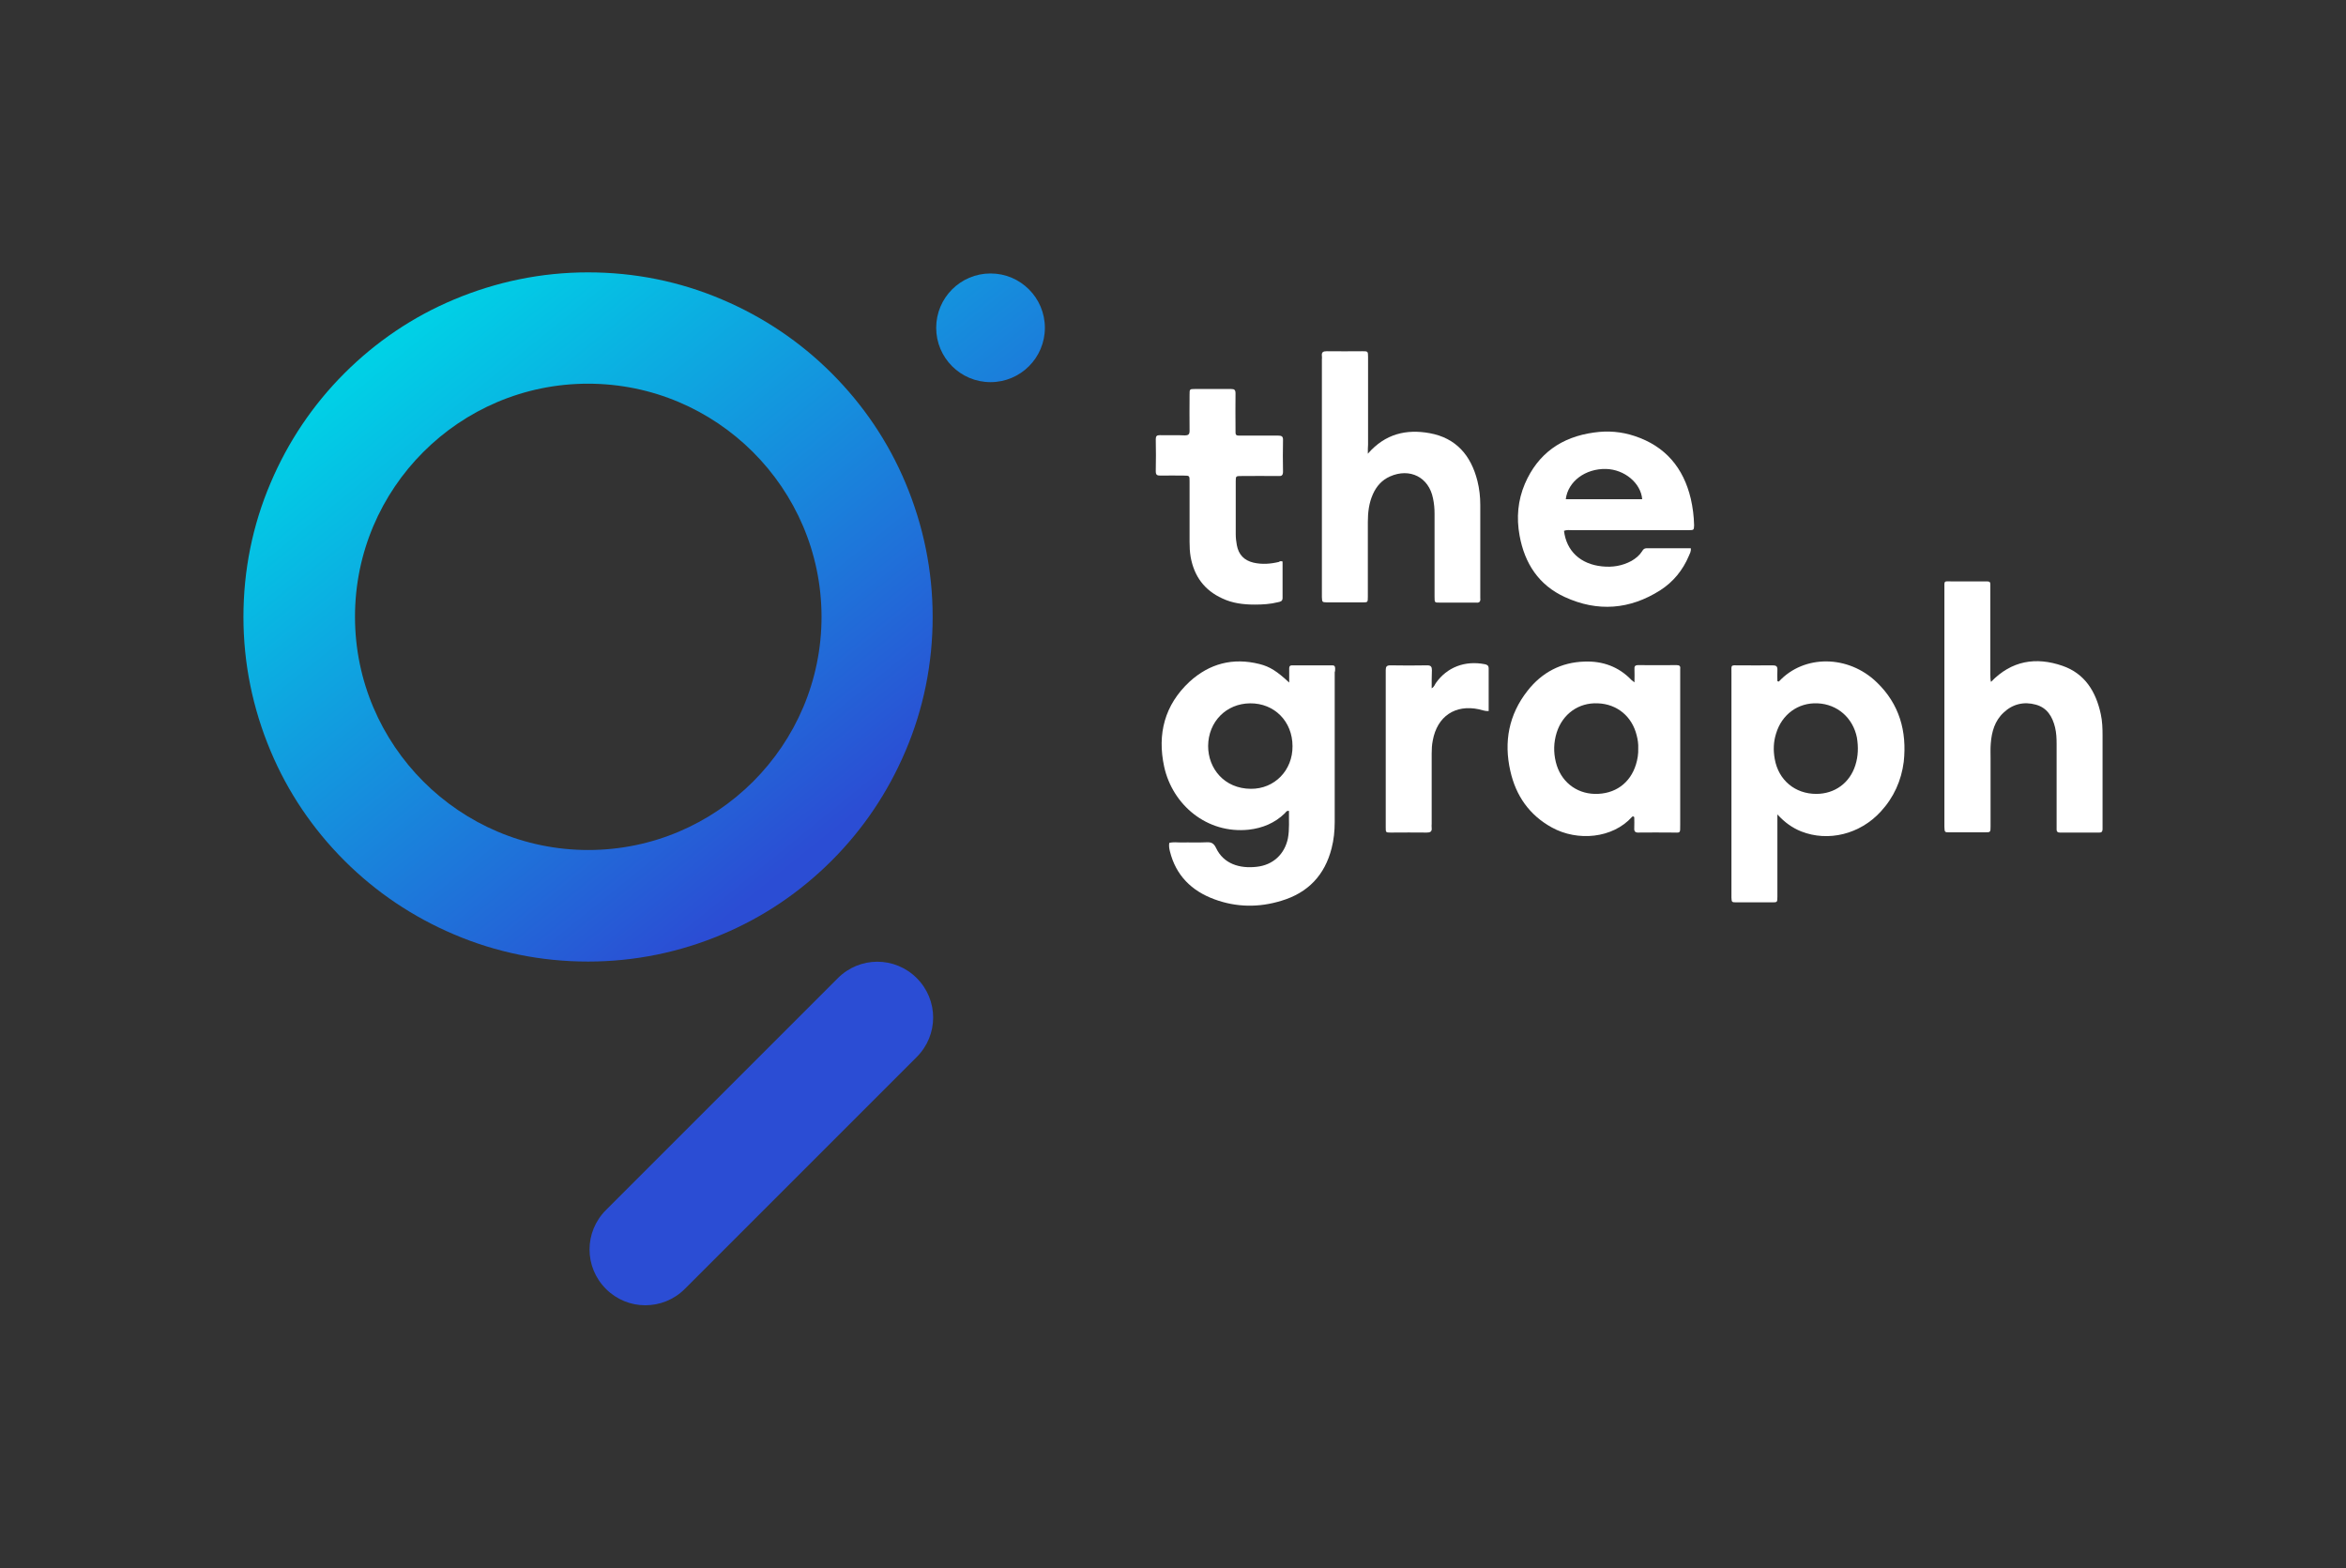
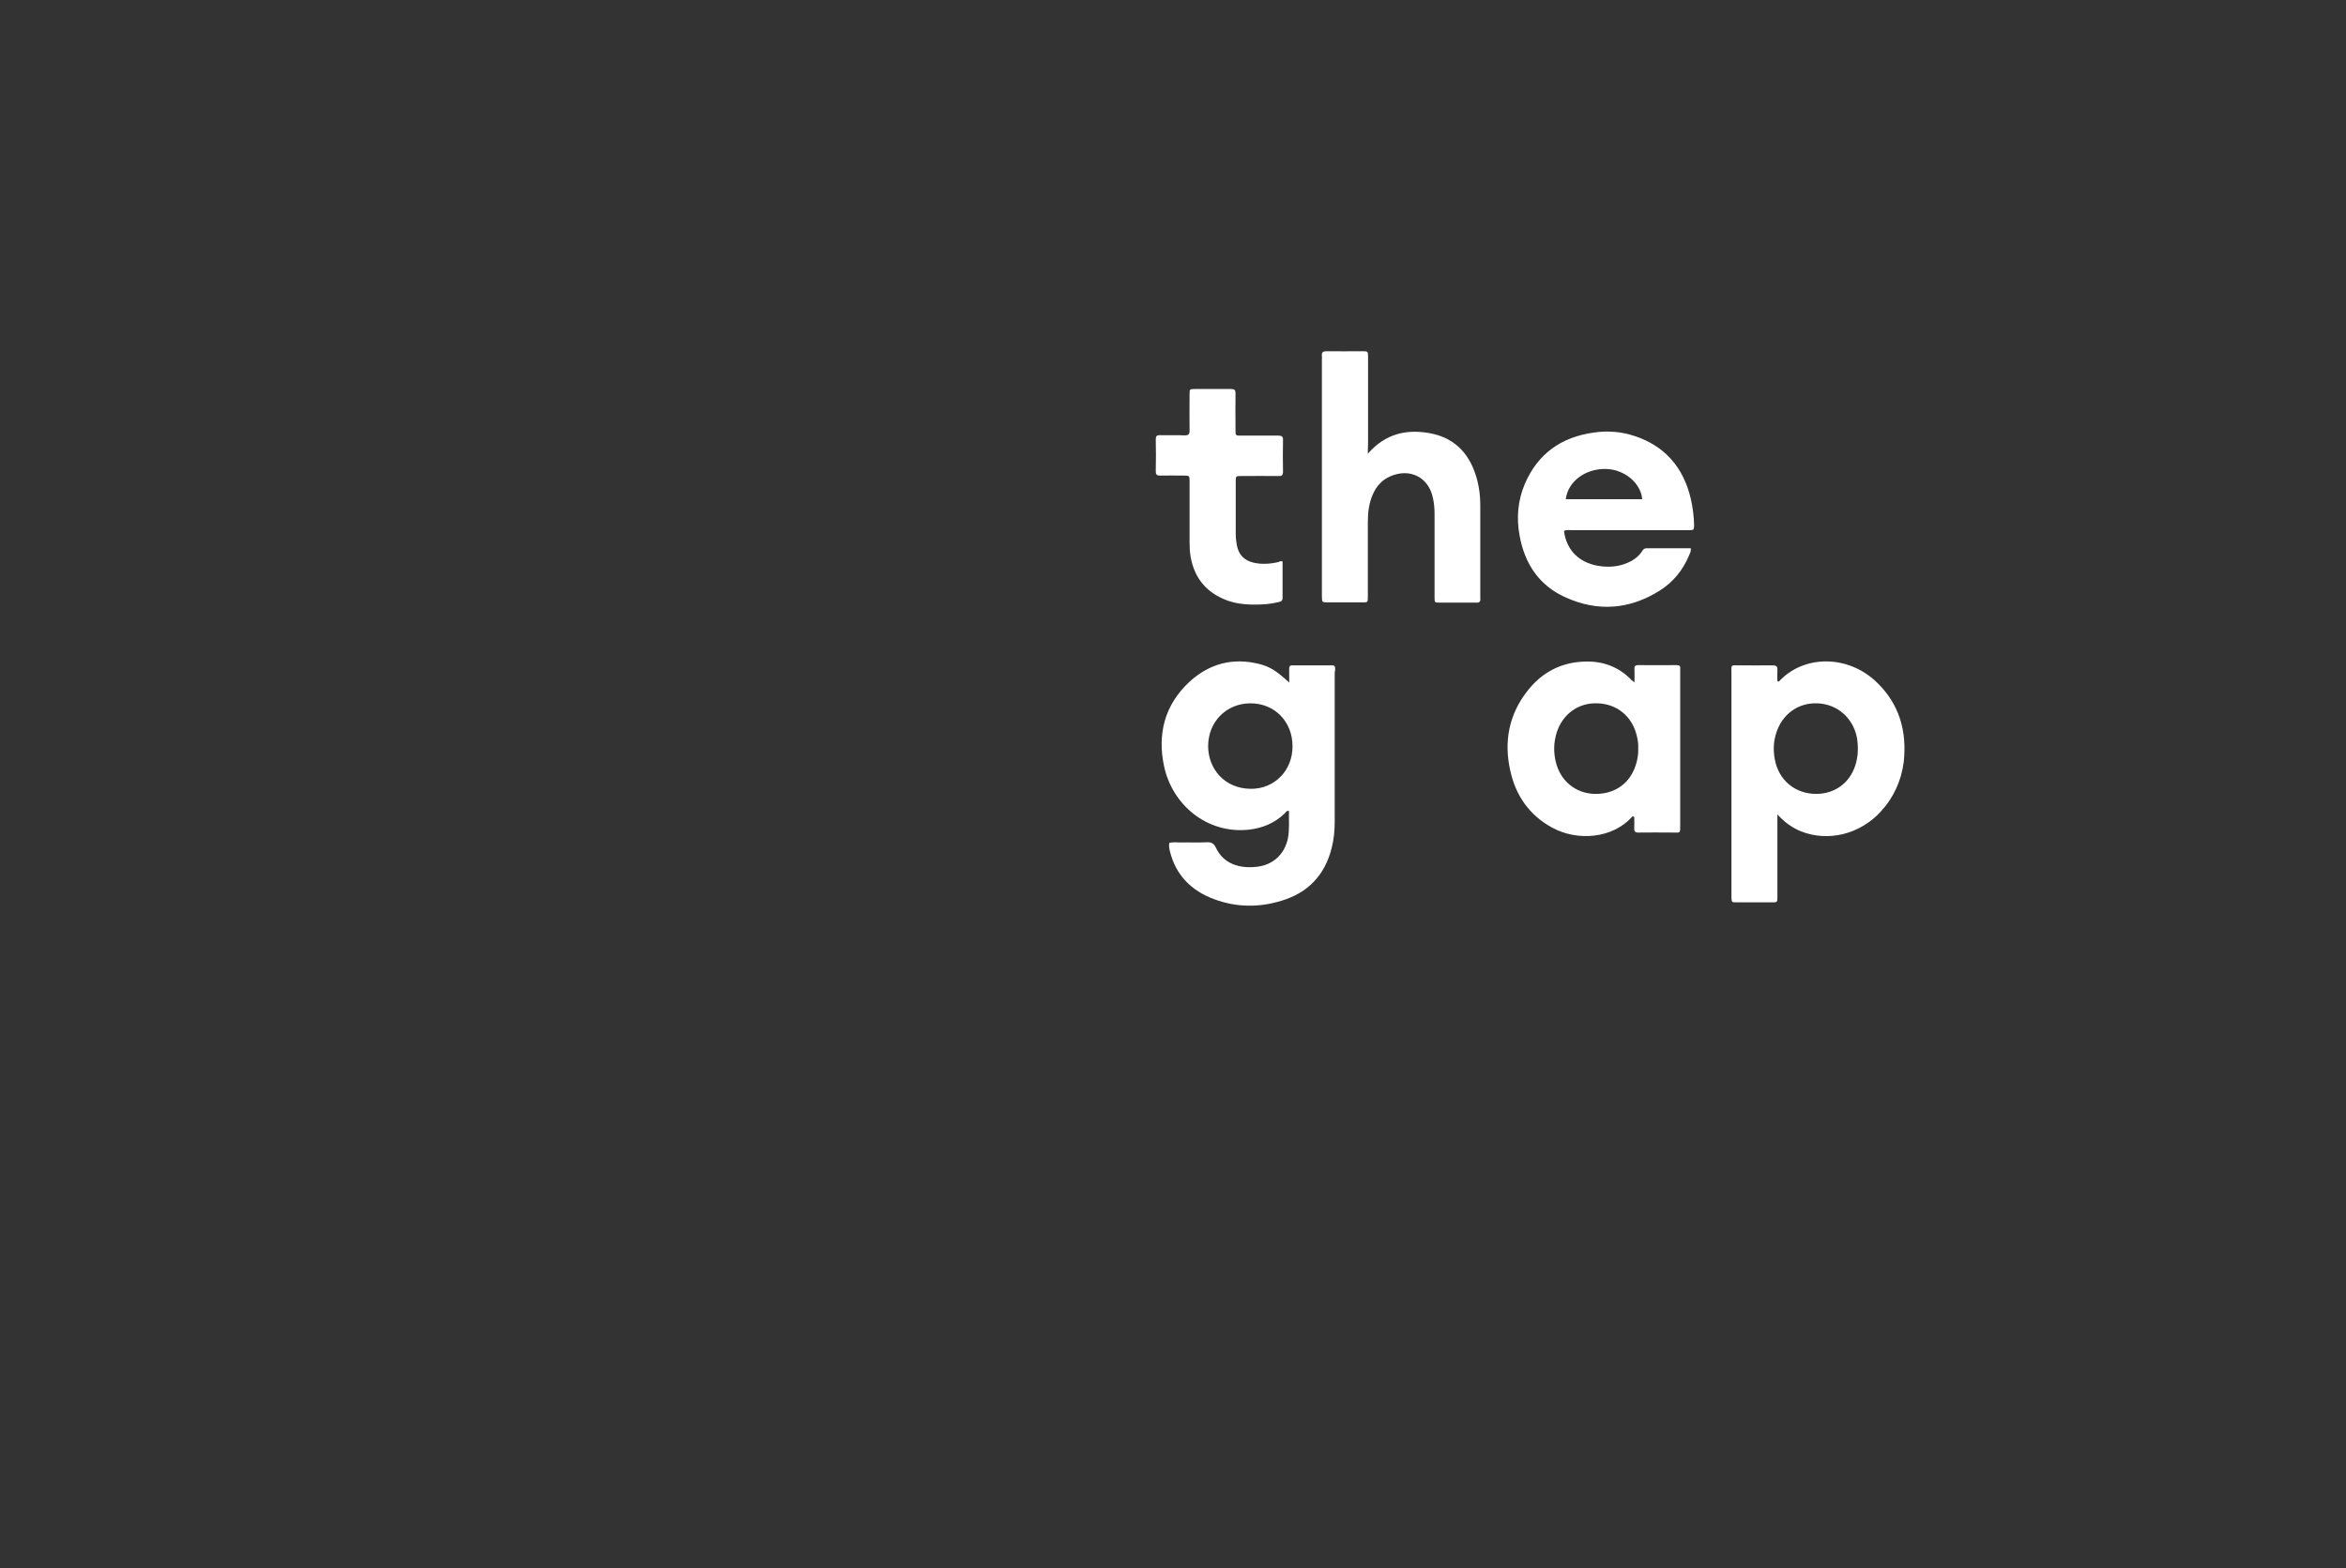
<svg xmlns="http://www.w3.org/2000/svg" version="1.1" id="Layer_1" x="0px" y="0px" viewBox="0 0 1062 710" style="enable-background:new 0 0 1062 710;" xml:space="preserve">
  <rect x="0" y="0" width="1062" height="710" fill="#333333" stroke="none" />
  <style type="text/css">
	.st0{fill:#FFFFFF;}
	.st1{fill:url(#SVGID_1_);}
	.st2{fill:url(#SVGID_2_);}
	.st3{fill:url(#SVGID_3_);}
</style>
  <g>
    <g>
      <path class="st0" d="M604.4,302.6c0-0.9-0.3-1.4-1.2-1.4c-6.1,0-12.2,0-18.3,0c-0.9,0-1.3,0.4-1.3,1.3c0,2,0,3.9,0,6.5    c-5.5-5.1-8.7-7.2-13.5-8.4c-12-3-22.6-0.2-31.6,8c-11.3,10.5-14.7,23.7-11.5,38.5c3.8,17.3,19.4,30.5,38.3,28.5    c6.2-0.7,11.8-3,16.3-7.4c0.5-0.5,0.8-1.3,1.9-1.1c-0.1,4.2,0.3,8.3-0.5,12.5c-1.5,7.1-6.7,12-14.1,12.8c-7.7,0.9-15-1.3-18.4-8.5    c-1-2.1-2.1-2.7-4.2-2.6c-3.9,0.2-7.8,0-11.7,0.1c-1.8,0-3.5-0.3-5.3,0.2c-0.2,1.4,0,2.6,0.3,3.8c2.7,10.9,9.8,17.9,20.1,21.7    c10,3.7,20.2,3.8,30.3,0.7c12.1-3.6,19.7-11.6,22.8-23.8c1-3.9,1.4-7.8,1.4-11.9c0-22.6,0-45.2,0-67.8    C604.4,303.8,604.4,303.2,604.4,302.6z M566.2,357.1c-12-0.1-19.3-9.2-19.3-19.4c0.1-11,8.2-19.2,19-19.3    c11-0.1,19.2,8.2,19.2,19.4C585.2,348.7,577,357.2,566.2,357.1z" />
      <path class="st0" d="M849.6,308.9c-12.9-12.5-32.9-12.6-44.2-0.5c-0.2,0.2-0.4,0.2-0.8-0.1c0-1.5-0.1-3.3,0-5s-0.6-2.1-2.2-2.1    c-5,0.1-10.1,0-15.1,0c-4,0-3.5-0.4-3.5,3.5c0,33.4,0,66.9,0,100.3c0,0.4,0,0.8,0,1.3c0.1,2.1,0.1,2.2,2.3,2.2    c5.4,0,10.7,0,16.1,0c2.3,0,2.4,0,2.4-2.5c0-11.1,0-22.3,0-33.4v-3.9c3.4,3.7,6.8,6.1,10.8,7.7c12.2,4.8,26.6,1.3,36-9    c5.9-6.4,9.3-14,10.4-22.5C863.3,331,859.8,318.7,849.6,308.9z M839.9,346.4c-2.5,8-9.3,13-17.7,13c-9.6,0-17.1-6.2-18.8-15.8    c-0.7-3.9-0.6-7.7,0.6-11.5c2.6-8.7,10-14.1,18.8-13.7c9,0.4,16,6.6,17.8,15.5C841.3,338.2,841.2,342.3,839.9,346.4z" />
      <path class="st0" d="M619.2,205.4c7.9-9.1,17.5-11.2,28-9.3c12,2.2,18.7,10.1,21.6,21.6c0.9,3.6,1.3,7.2,1.3,10.9    c0,13.8,0,27.5,0,41.3c0,0.3,0,0.6,0,0.9c0.2,1.5-0.4,2.2-1.9,2c-0.3,0-0.6,0-0.9,0c-5,0-10.1,0-15.1,0c-2.8,0-2.8,0.2-2.8-2.7    c0-3.2,0-6.3,0-9.5c0-9.4,0-18.7,0-28.1c0-2.3-0.2-4.6-0.7-6.9c-1.9-9.6-10.5-13.9-19.5-9.9c-3.6,1.6-6.1,4.4-7.7,8    c-1.8,4-2.3,8.3-2.3,12.6c0,10.7,0,21.4,0,32.2c0,0.5,0,1.1,0,1.6c0,2.6,0,2.6-2.5,2.6c-5.3,0-10.5,0-15.8,0c-0.1,0-0.2,0-0.3,0    c-2.1-0.1-2.1-0.1-2.2-2.4c0-0.4,0-0.8,0-1.3c0-35.4,0-70.8,0-106.3c0-0.5,0.1-1.1,0-1.6c-0.2-1.7,0.6-2.1,2.2-2.1    c5.4,0.1,10.7,0,16.1,0c2.5,0,2.6,0,2.6,2.6c0,13.2,0,26.5,0,39.7C619.2,202.6,619.2,203.6,619.2,205.4z" />
-       <path class="st0" d="M901.3,308.7c9.3-9.7,20.4-11.4,32.3-7.3c10.2,3.5,15.2,11.7,17.4,21.9c0.7,3.2,0.8,6.5,0.8,9.7    c0,13.6,0,27.1,0,40.7c0,0.5,0,1.1,0,1.6c0,1-0.3,1.6-1.4,1.6c-6,0-12,0-18,0c-0.9,0-1.4-0.4-1.4-1.3c0-0.7,0-1.5,0-2.2    c0-12.2,0-24.4,0-36.6c0-2.5-0.1-5-0.7-7.5c-1.2-4.9-3.6-8.9-8.7-10.3c-5.4-1.5-10.5-0.3-14.6,3.6c-4,3.7-5.4,8.7-5.8,13.9    c-0.2,2.3-0.1,4.6-0.1,6.9c0,10.2,0,20.4,0,30.6c0,2.8,0,2.8-2.7,2.8c-5.3,0-10.5,0-15.8,0c-2.3,0-2.3,0-2.4-2.5    c0-0.4,0-0.8,0-1.3c0-35.4,0-70.8,0-106.3c0-4.1-0.4-3.5,3.5-3.5c4.7,0,9.5,0,14.2,0c3.4,0,3.1-0.2,3.1,3c0,13,0,26.1,0,39.1    C901.1,306.4,900.9,307.5,901.3,308.7z" />
      <path class="st0" d="M759,301.1c-5.8,0-11.6,0.1-17.4,0c-1.5,0-1.8,0.6-1.7,1.9c0.1,1.8,0,3.5,0,5.9c-0.8-0.6-1-0.8-1.3-1    c-5.8-6.1-13.1-8.7-21.3-8.4c-10.6,0.3-19.3,4.9-25.8,13.2c-8.5,10.8-10.8,23.1-7.8,36.3c2.5,11.2,8.6,20,18.8,25.6    c11.6,6.4,27.5,5,36.3-4.8c0.2-0.2,0.5-0.4,1,0.1c0,1.5,0.1,3.3,0,5.1c-0.1,1.5,0.6,2,2.1,1.9c5-0.1,10.1,0,15.1,0    c3.8,0,3.6,0.6,3.6-3.5c0-22.9,0-45.8,0-68.7c0-0.6,0-1.3,0-1.9C760.8,301.5,760.2,301.1,759,301.1z M740.6,346    c-2.6,8.6-9.6,13.6-18.7,13.4c-8.6-0.2-15.5-5.8-17.6-14.4c-1.1-4.5-1-8.9,0.4-13.4c2.7-8.4,9.9-13.6,18.6-13.2    c8.7,0.3,15.5,5.9,17.6,14.5c0.5,1.9,0.8,3.9,0.7,5.9C741.7,341.3,741.3,343.7,740.6,346z" />
      <path class="st0" d="M765.4,225.8c-3.3-14-11.5-23.8-25.4-28.4c-6-2-12.1-2.5-18.4-1.6c-14.7,2-25.4,9.5-31.3,23.2    c-3.2,7.5-3.9,15.4-2.4,23.5c2.3,12.6,8.7,22.4,20.5,27.8c14.8,6.8,29.4,5.7,43.2-3.1c5.9-3.8,10.2-9.1,12.9-15.5    c0.4-1,1.1-2,0.9-3.5c-6.7,0-13.4,0-20.1,0c-1,0-1.5,0.6-1.9,1.3c-1.2,1.9-2.9,3.3-4.8,4.4c-4.2,2.3-8.7,3-13.4,2.5    c-9.7-1-16.1-6.9-17.2-16.1c1.3-0.5,2.5-0.3,3.6-0.3c14.1,0,28.2,0,42.3,0c3.6,0,7.2,0,10.7,0c2.2,0,2.2-0.1,2.3-2.2    C766.8,233.7,766.3,229.7,765.4,225.8z M708.8,226c1-8.1,8.9-13.9,18.2-13.7c8.4,0.2,15.8,6.4,16.4,13.7H708.8z" />
      <path class="st0" d="M580.6,254.2c0,5.4,0,11,0,16.5c0,1.5-1,1.7-2,1.9c-3.5,0.9-7.1,1.1-10.6,1.1c-5.1,0-10.1-0.6-14.7-2.8    c-8.1-3.7-12.7-10-14.3-18.7c-0.4-2.3-0.5-4.6-0.5-6.9c0-9.1,0-18.3,0-27.4c0-2.5,0-2.6-2.6-2.6c-3.6,0-7.1-0.1-10.7,0    c-1.5,0-2-0.4-2-2c0.1-4.8,0.1-9.7,0-14.5c0-1.4,0.5-1.8,1.8-1.8c3.8,0.1,7.6-0.1,11.3,0.1c1.7,0,2.2-0.5,2.2-2.1    c-0.1-5.5,0-10.9,0-16.4c0-2.4,0-2.5,2.4-2.5c5.5,0,10.9,0,16.4,0c1.5,0,2,0.4,2,2c-0.1,5.3,0,10.5,0,15.8c0,3.6-0.3,3.3,3.5,3.3    c5.3,0,10.5,0,15.8,0c1.5,0,2.3,0.3,2.2,2.1c-0.1,4.7-0.1,9.5,0,14.2c0,1.8-0.7,2.1-2.2,2c-5.6-0.1-11.1,0-16.7,0    c-2.4,0-2.5,0-2.5,2.4c0,8,0,16,0,23.9c0,1.7,0.2,3.4,0.5,5c0.8,4.3,3.3,6.9,7.5,7.9c3.9,0.9,7.7,0.6,11.5-0.3    C579.3,254.1,579.8,253.9,580.6,254.2z" />
-       <path class="st0" d="M648.1,311.6c1.2-0.7,1.4-1.7,1.9-2.4c5-7.1,13.1-10.3,22.2-8.5c1,0.2,1.7,0.6,1.7,1.9c0,6.4,0,12.8,0,19.3    c-1.7,0.1-3-0.5-4.4-0.8c-10.8-2.3-18.9,3.2-20.9,14.1c-0.4,2-0.5,3.9-0.5,5.9c0,10.6,0,21.2,0,31.8c0,0.6-0.1,1.3,0,1.9    c0.2,1.7-0.7,2.1-2.2,2.1c-5.5-0.1-10.9,0-16.4,0c-2.2,0-2.2-0.1-2.2-2.3c0-23.7,0-47.5,0-71.2c0-1.6,0.4-2.2,2.1-2.2    c5.6,0.1,11.1,0.1,16.7,0c1.7,0,2.1,0.7,2.1,2.2C648.1,305.9,648.1,308.6,648.1,311.6z" />
    </g>
    <g>
      <g>
        <linearGradient id="SVGID_1_" gradientUnits="userSpaceOnUse" x1="169.567" y1="1449.84" x2="357.741" y2="1682.465" gradientTransform="matrix(1 0 0 1 0 -1290)">
          <stop offset="0" style="stop-color:#00D1E6" />
          <stop offset="1" style="stop-color:#2B4DD4" />
        </linearGradient>
-         <path class="st1" d="M266.2,435.3c-21.1,0-41.5-4.1-60.7-12.3c-18.6-7.9-35.3-19.1-49.6-33.4c-14.3-14.3-25.6-31-33.4-49.6     c-8.1-19.3-12.3-39.7-12.3-60.7s4.1-41.5,12.3-60.7c7.9-18.6,19.1-35.3,33.4-49.6c14.3-14.3,31-25.6,49.6-33.4     c19.3-8.1,39.7-12.3,60.7-12.3s41.5,4.1,60.7,12.3c18.6,7.9,35.3,19.1,49.6,33.4c14.3,14.3,25.6,31,33.4,49.6     c8.1,19.3,12.3,39.7,12.3,60.7s-4.1,41.5-12.3,60.7c-7.9,18.6-19.1,35.3-33.4,49.6c-14.3,14.3-31,25.6-49.6,33.4     C307.7,431.1,287.3,435.3,266.2,435.3z M266.2,173.7c-58.2,0-105.5,47.3-105.5,105.5s47.4,105.6,105.6,105.6     s105.6-47.4,105.6-105.6C371.8,221,324.4,173.7,266.2,173.7z" />
      </g>
      <g>
        <linearGradient id="SVGID_2_" gradientUnits="userSpaceOnUse" x1="343.706" y1="1308.976" x2="531.881" y2="1541.601" gradientTransform="matrix(1 0 0 1 0 -1290)">
          <stop offset="0" style="stop-color:#00D1E6" />
          <stop offset="1" style="stop-color:#2B4DD4" />
        </linearGradient>
-         <circle class="st2" cx="448.4" cy="148.4" r="24.6" />
      </g>
      <g>
        <linearGradient id="SVGID_3_" gradientUnits="userSpaceOnUse" x1="102.643" y1="1503.976" x2="290.817" y2="1736.601" gradientTransform="matrix(1 0 0 1 0 -1290)">
          <stop offset="0" style="stop-color:#00D1E6" />
          <stop offset="1" style="stop-color:#2B4DD4" />
        </linearGradient>
-         <path class="st3" d="M292.1,590.9c-6.5,0-12.9-2.5-17.8-7.4c-9.9-9.9-9.9-25.8,0-35.7l105-105c9.9-9.9,25.8-9.9,35.7,0     c9.9,9.9,9.9,25.8,0,35.7l-105,105C305,588.5,298.5,590.9,292.1,590.9z" />
      </g>
    </g>
  </g>
</svg>